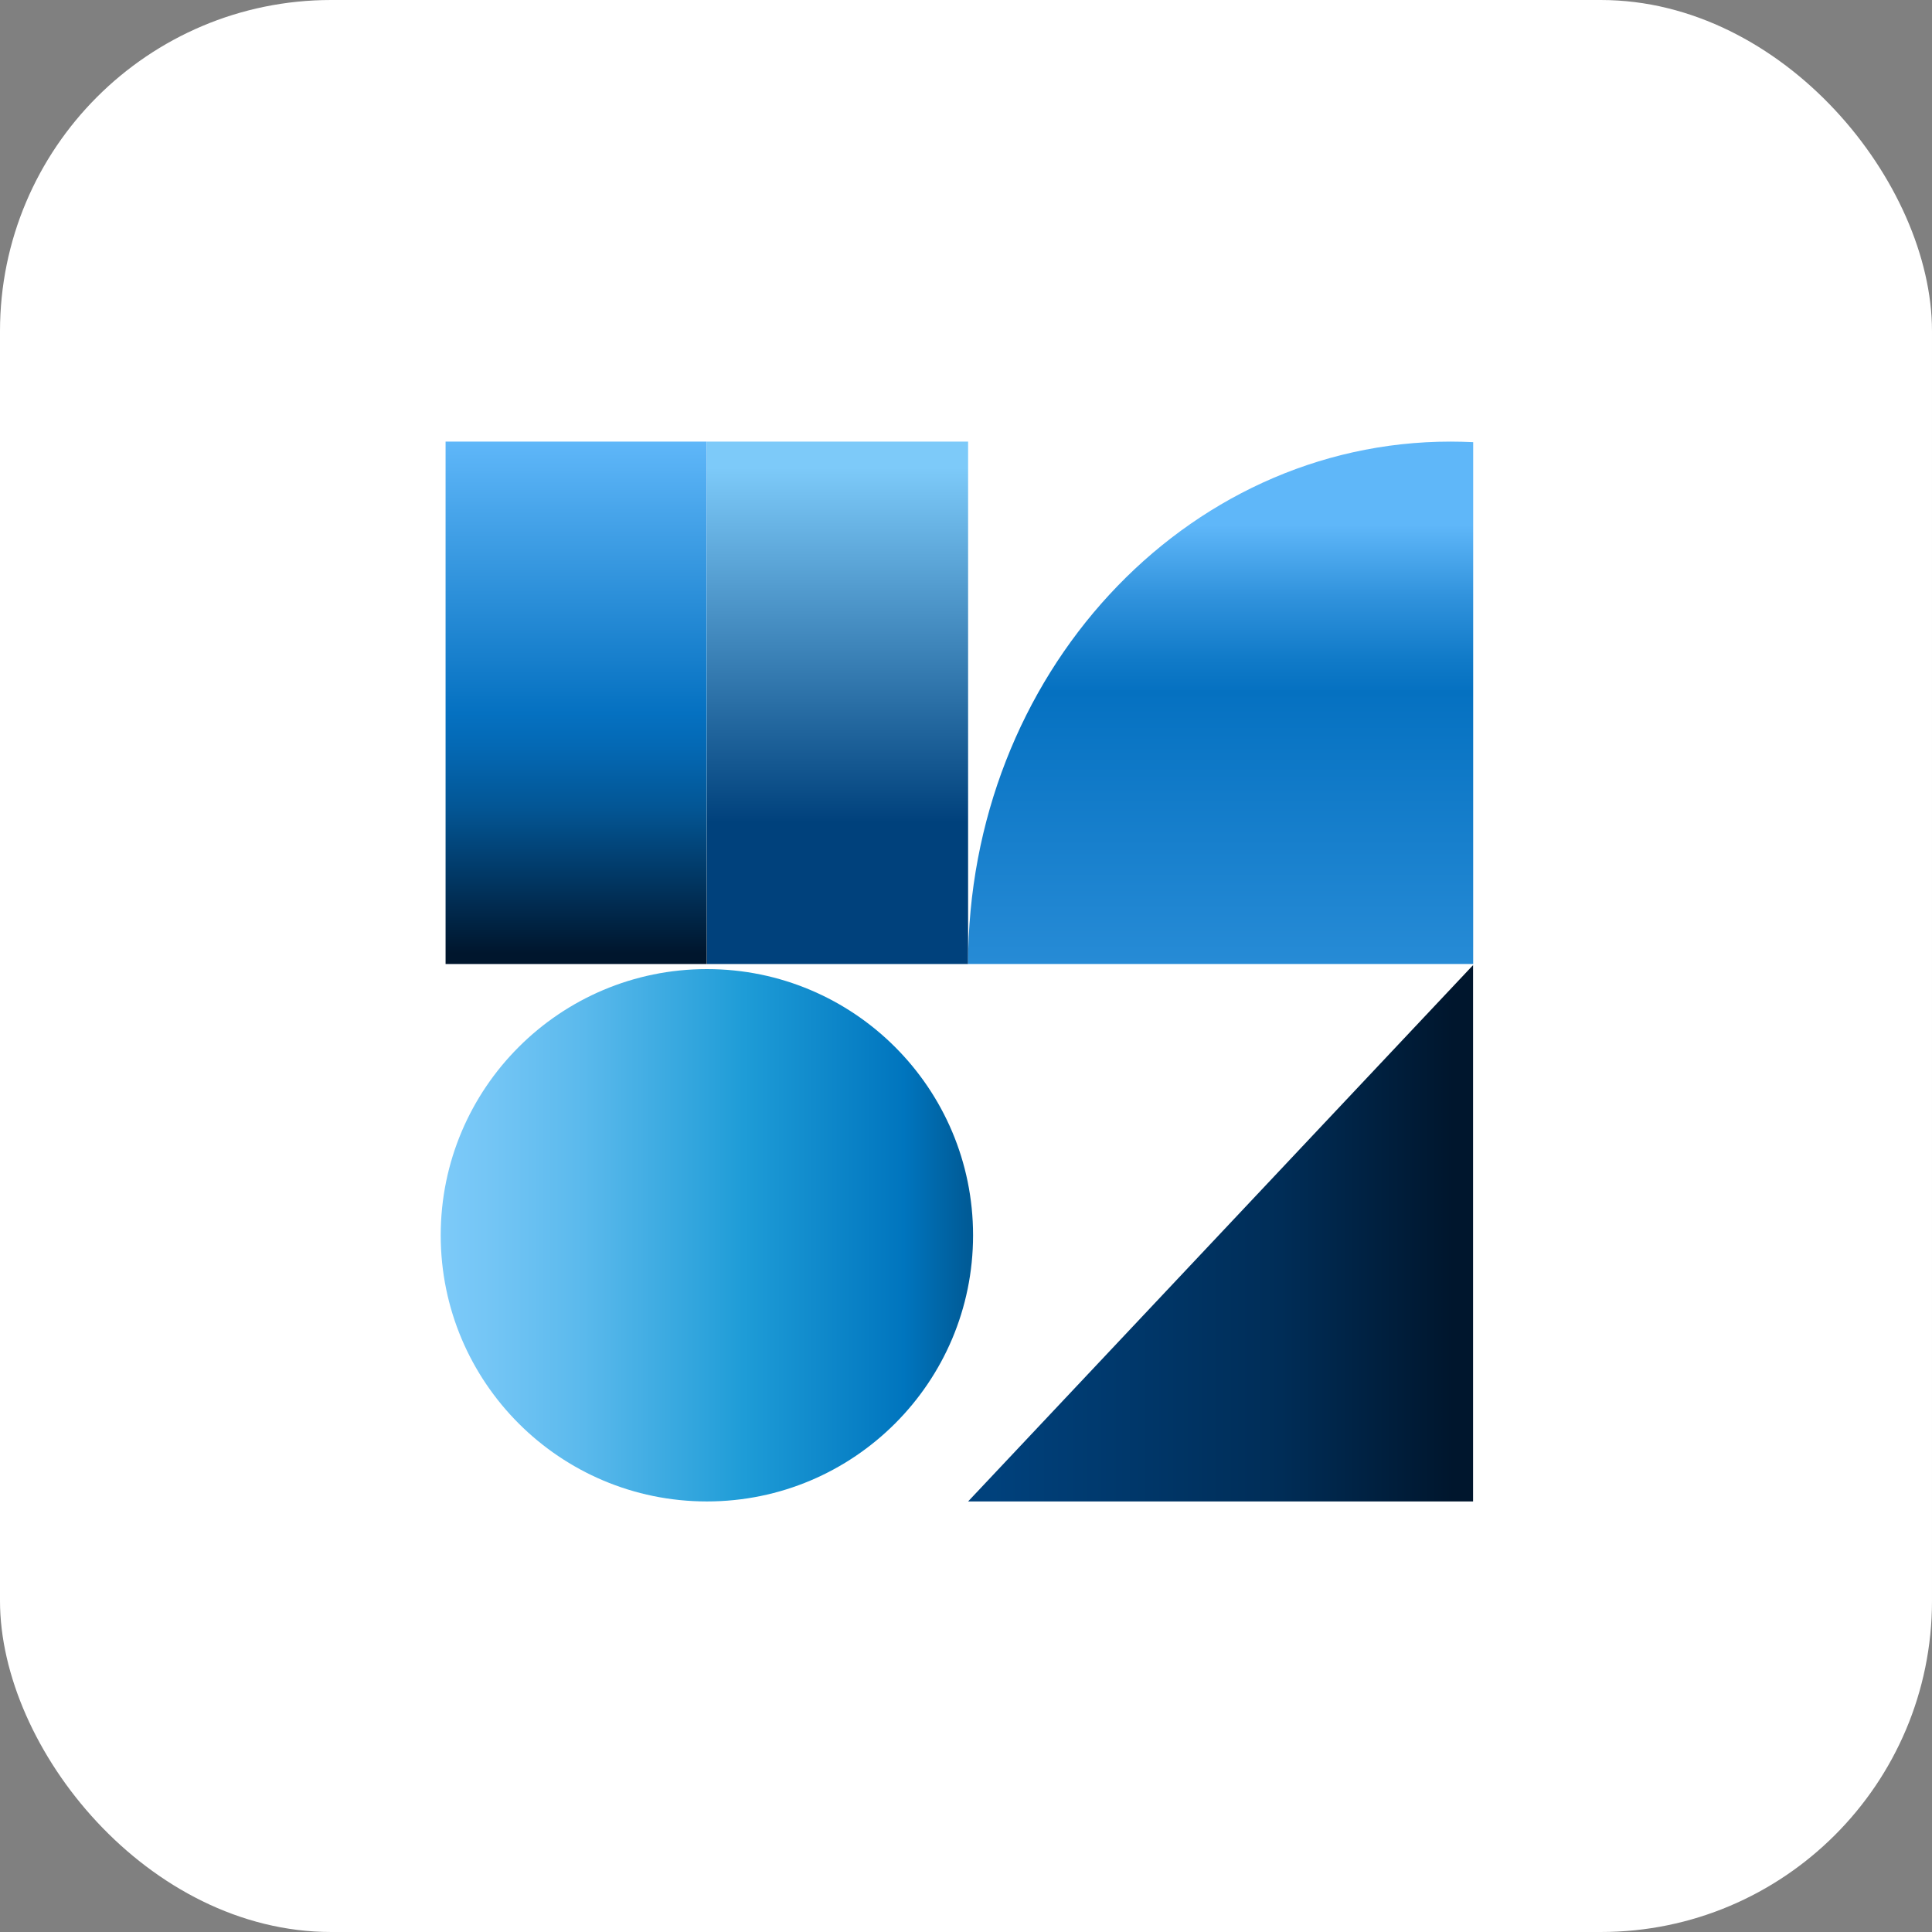
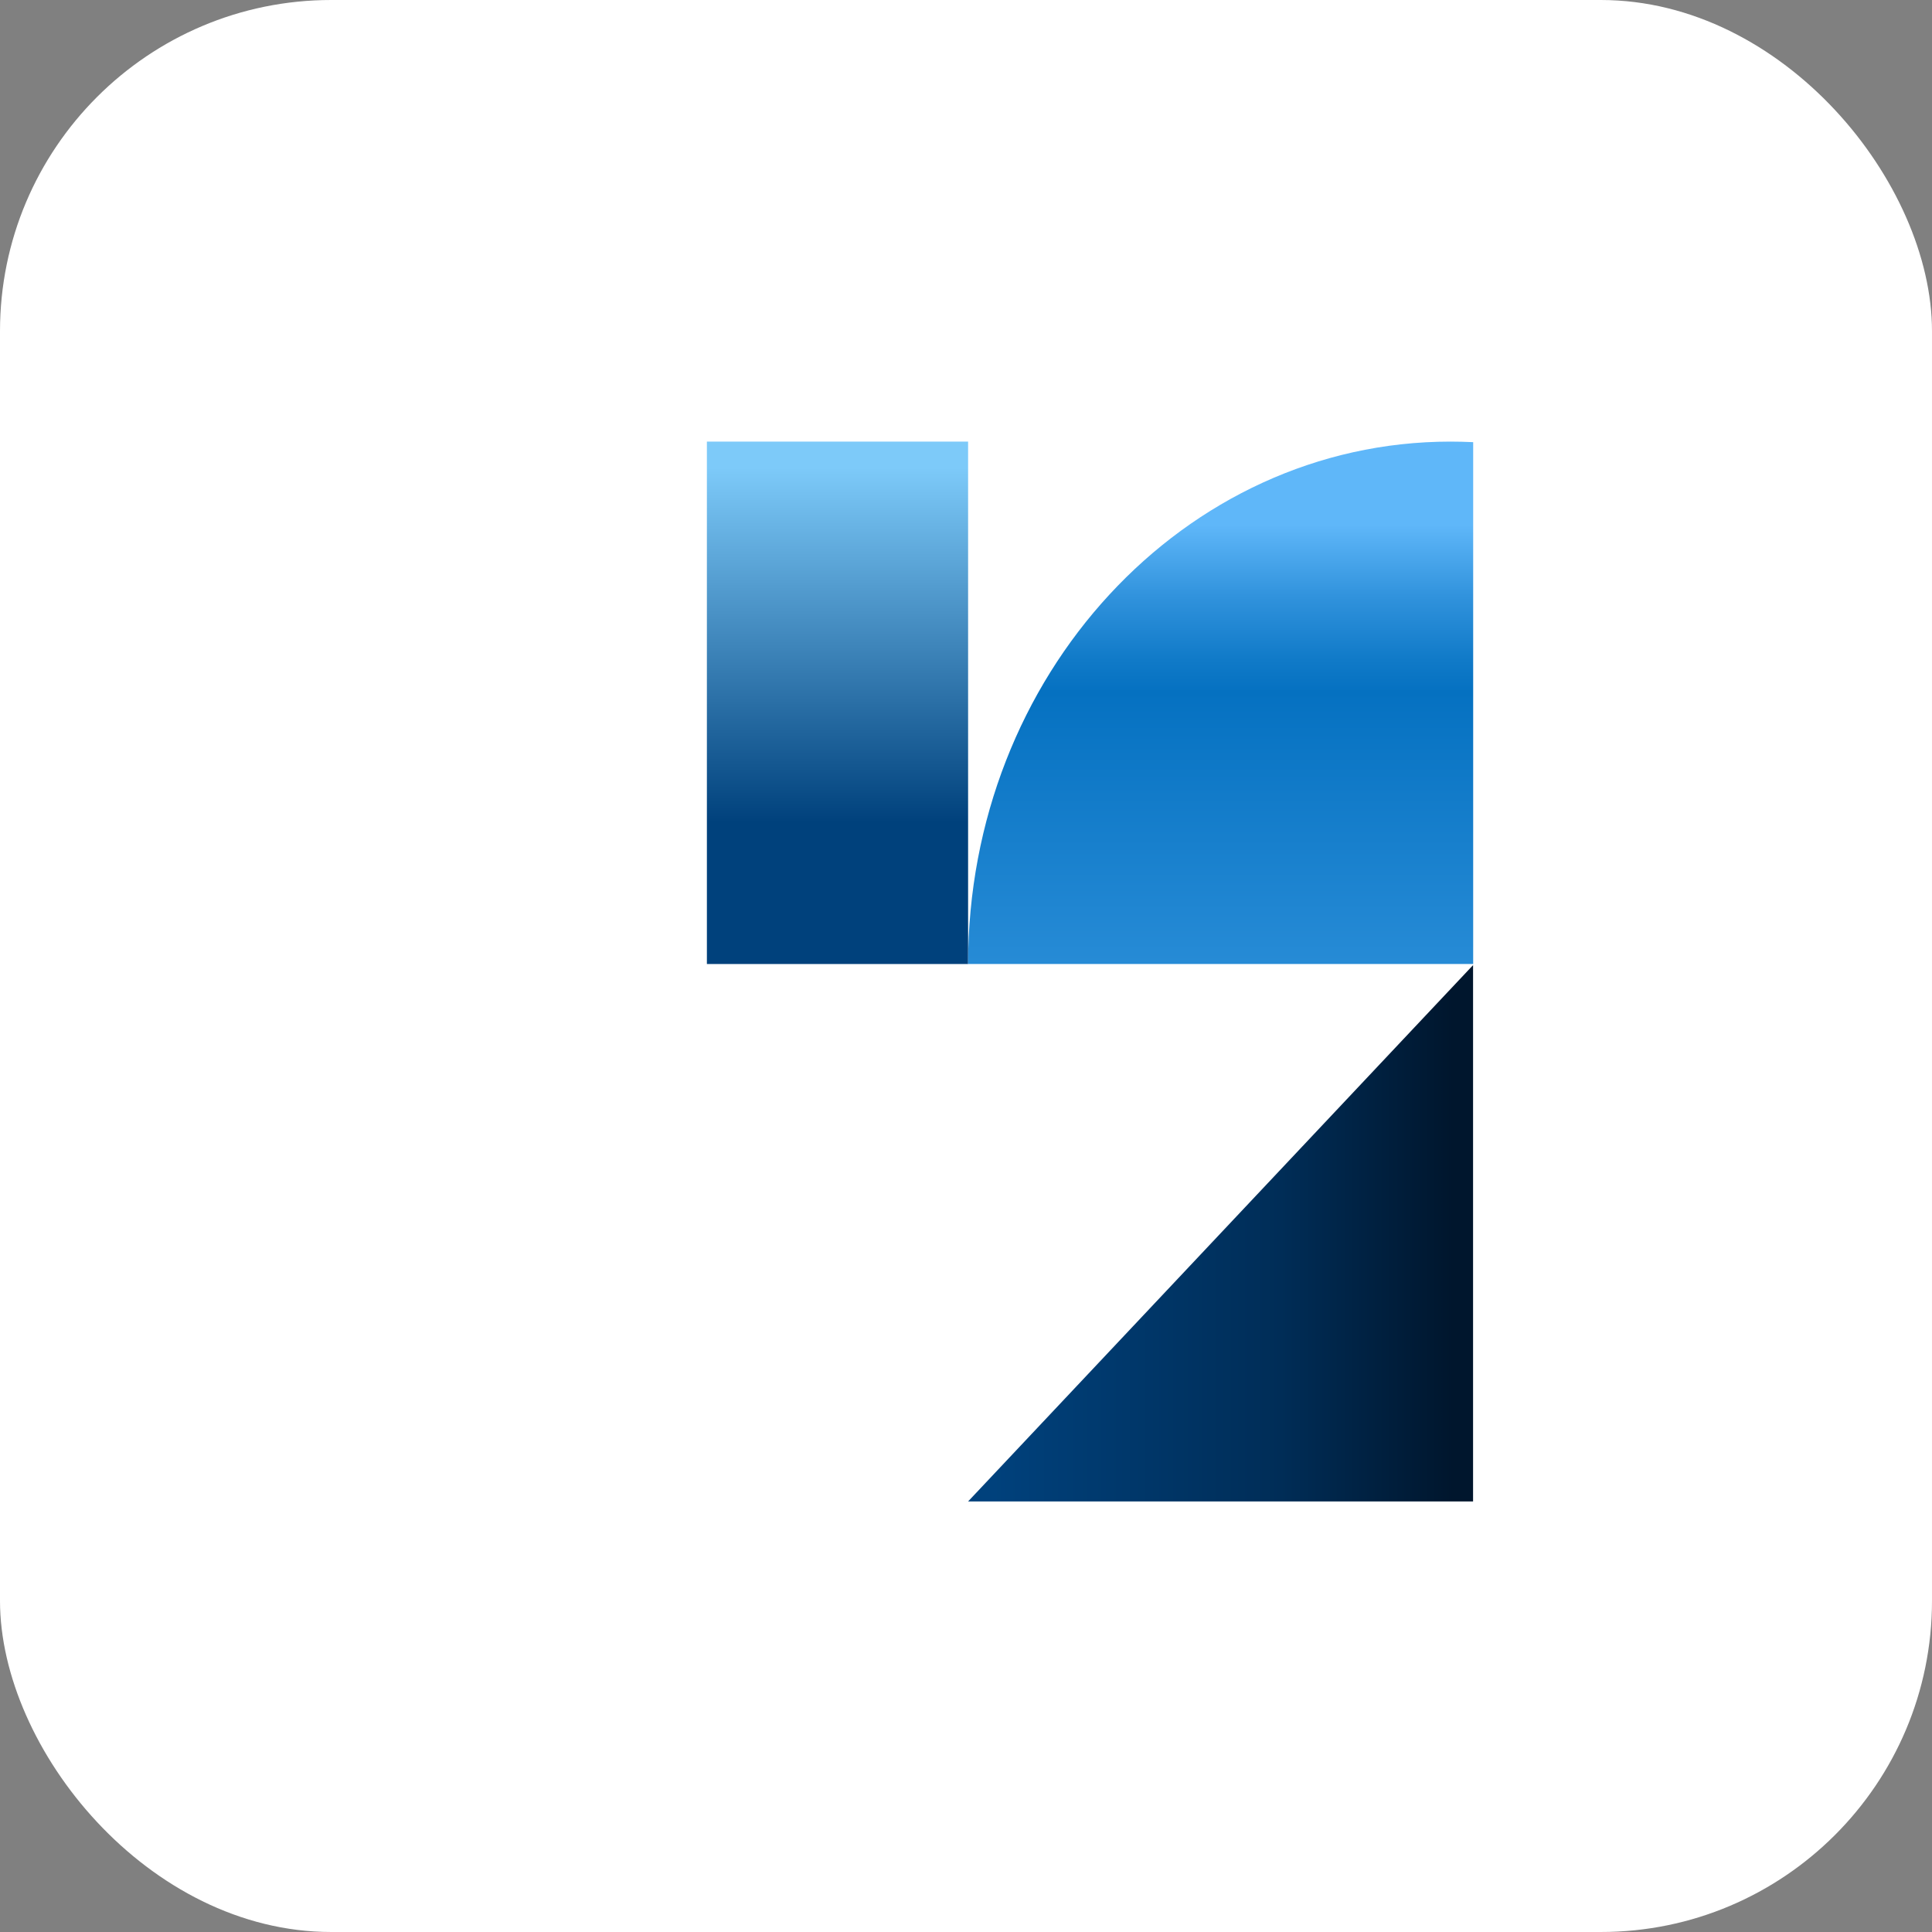
<svg xmlns="http://www.w3.org/2000/svg" id="Capa_1" data-name="Capa 1" viewBox="0 0 175 175">
  <rect x="0" y="0" width="175" height="175" fill="#808080" stroke="none" />
  <defs>
    <style>
      .cls-1 {
        fill: url(#Nueva_muestra_de_degradado_7);
      }

      .cls-1, .cls-2, .cls-3, .cls-4, .cls-5, .cls-6 {
        stroke-width: 0px;
      }

      .cls-2 {
        fill: url(#Nueva_muestra_de_degradado_6);
      }

      .cls-3 {
        fill: url(#Nueva_muestra_de_degradado_1);
      }

      .cls-4 {
        fill: url(#Nueva_muestra_de_degradado_8);
      }

      .cls-5 {
        fill: #fff;
      }

      .cls-6 {
        fill: url(#Nueva_muestra_de_degradado_9);
      }
    </style>
    <linearGradient id="Nueva_muestra_de_degradado_7" data-name="Nueva muestra de degradado 7" x1="87.69" y1="111.71" x2="133.43" y2="111.71" gradientUnits="userSpaceOnUse">
      <stop offset=".05" stop-color="#00417c" />
      <stop offset=".62" stop-color="#002d57" />
      <stop offset=".96" stop-color="#00162d" />
    </linearGradient>
    <linearGradient id="Nueva_muestra_de_degradado_8" data-name="Nueva muestra de degradado 8" x1="39.91" y1="111.89" x2="88.14" y2="111.89" gradientUnits="userSpaceOnUse">
      <stop offset="0" stop-color="#7dcaf9" />
      <stop offset=".1" stop-color="#73c5f5" />
      <stop offset=".27" stop-color="#5ab9ec" />
      <stop offset=".48" stop-color="#31a5dd" />
      <stop offset=".57" stop-color="#1e9cd7" />
      <stop offset=".87" stop-color="#0075be" />
      <stop offset=".99" stop-color="#005b97" />
    </linearGradient>
    <linearGradient id="Nueva_muestra_de_degradado_1" data-name="Nueva muestra de degradado 1" x1="52.19" y1="40" x2="52.19" y2="87.32" gradientUnits="userSpaceOnUse">
      <stop offset="0" stop-color="#5fb7f9" />
      <stop offset=".52" stop-color="#0571c1" />
      <stop offset=".58" stop-color="#0469b5" />
      <stop offset=".7" stop-color="#035695" />
      <stop offset=".84" stop-color="#013662" />
      <stop offset=".98" stop-color="#00162d" />
    </linearGradient>
    <linearGradient id="Nueva_muestra_de_degradado_9" data-name="Nueva muestra de degradado 9" x1="75.86" y1="40" x2="75.86" y2="87.32" gradientUnits="userSpaceOnUse">
      <stop offset=".05" stop-color="#7dcaf9" />
      <stop offset=".5" stop-color="#2a6fa6" />
      <stop offset=".73" stop-color="#00417c" />
    </linearGradient>
    <linearGradient id="Nueva_muestra_de_degradado_6" data-name="Nueva muestra de degradado 6" x1="1513.1" y1="9925.82" x2="1607.75" y2="9925.82" gradientTransform="translate(-9815.25 1647.75) rotate(-90)" gradientUnits="userSpaceOnUse">
      <stop offset=".06" stop-color="#5fb7f9" />
      <stop offset=".76" stop-color="#0571c1" />
      <stop offset=".79" stop-color="#107ac8" />
      <stop offset=".85" stop-color="#3092dc" />
      <stop offset=".92" stop-color="#5fb7f9" />
    </linearGradient>
  </defs>
  <rect class="cls-5" width="175" height="175" rx="30" ry="30" />
  <g>
    <polygon class="cls-1" points="133.43 136 133.43 87.42 87.69 136 133.43 136" />
-     <circle class="cls-4" cx="64.03" cy="111.89" r="24.11" />
    <g>
-       <rect class="cls-3" x="40.36" y="40" width="23.66" height="47.32" />
      <rect class="cls-6" x="64.03" y="40" width="23.66" height="47.32" />
    </g>
    <path class="cls-2" d="M133.43,40.05c-.68-.03-1.36-.05-2.04-.05-24.14,0-43.7,21.19-43.7,47.32h45.75v-47.27Z" />
  </g>
</svg>